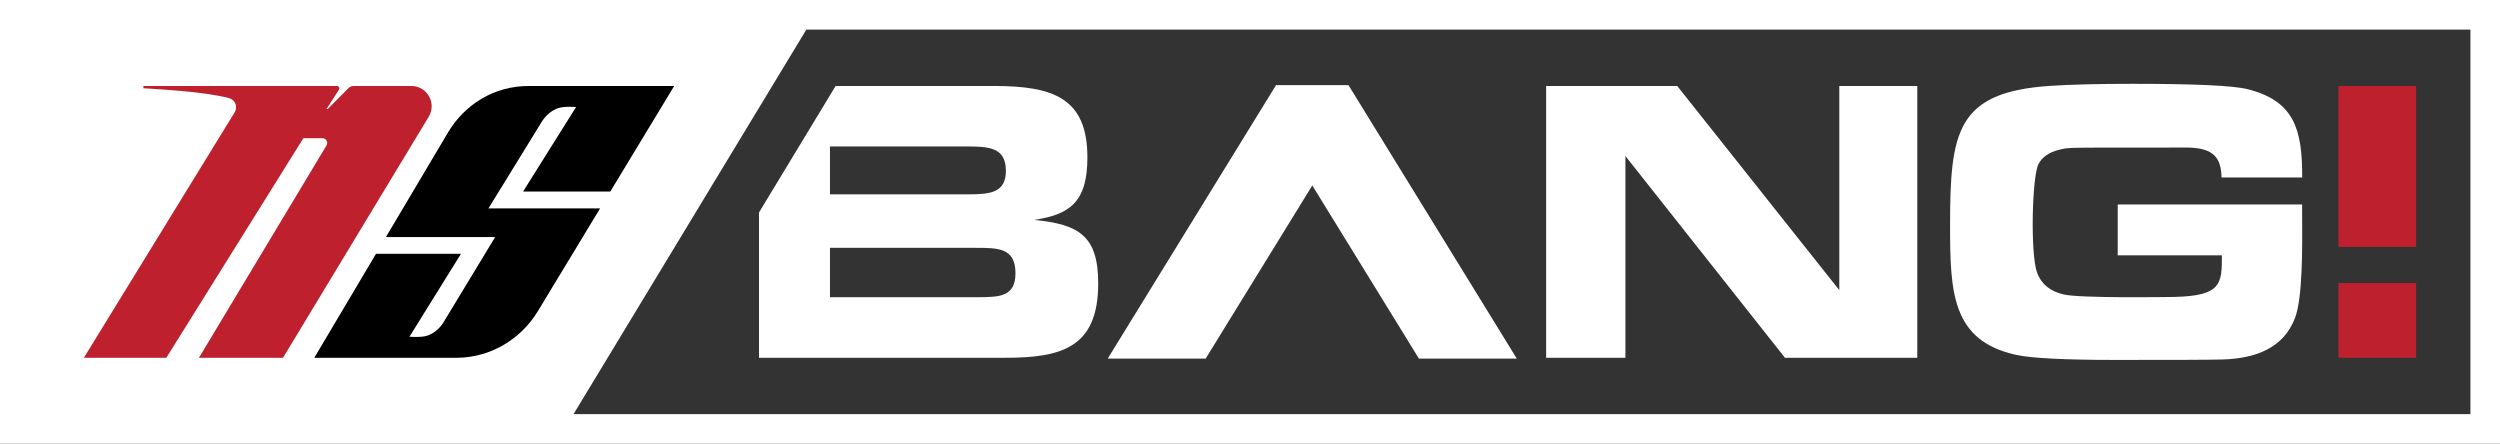
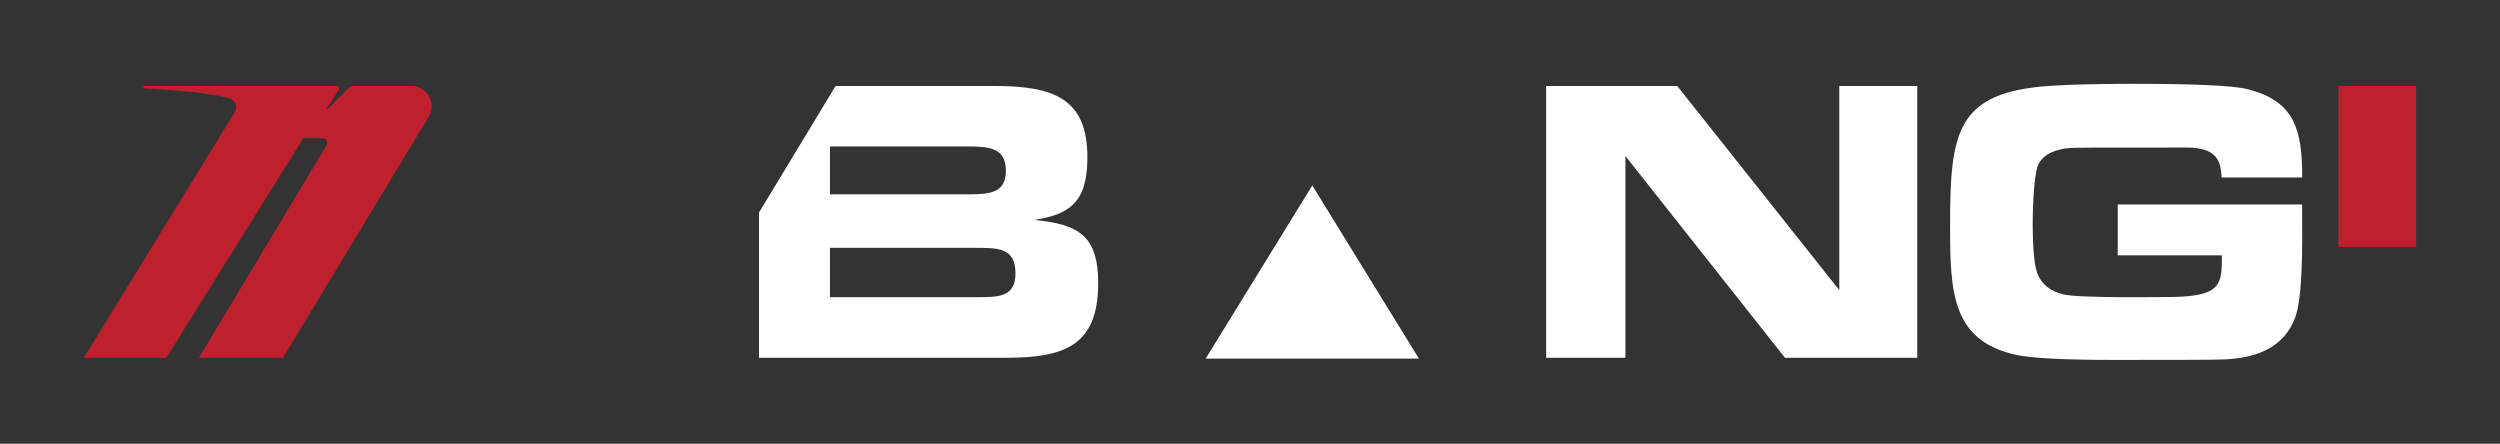
<svg xmlns="http://www.w3.org/2000/svg" width="800" height="142" viewBox="0 0 800 142" fill="none">
  <rect x="0" y="0" width="800" height="142" fill="#333333" stroke="none" />
-   <path fill-rule="evenodd" clip-rule="evenodd" d="M800 0H0V142H800V0ZM183.52 132.533H790.533V9.467H258.034L183.52 132.533Z" fill="white" />
  <path d="M773.161 27.512H748.309V79.007H773.161V27.512Z" fill="#BF202E" />
-   <path d="M773.161 90.583H748.309V114.487H773.161V90.583Z" fill="#BF202E" />
  <path d="M710.894 56.788H736.7C736.755 41.462 734.219 32.292 719.202 28.533C714.627 27.387 702.395 26.821 682.439 26.821C671.321 26.821 662.572 27.049 656.187 27.467C626.171 29.43 624.025 41.977 624.025 72.051C624.025 93.518 624.529 109.084 645.261 113.578C650.088 114.624 660.704 115.177 677.148 115.177C696.126 115.177 707.438 115.145 711.116 115.037C721.665 114.726 730.747 111.507 734.447 101.625C736.85 95.207 736.75 79.166 736.688 69.236C736.68 67.83 736.672 66.545 736.672 65.429H677.672V81.703H711.005C711.005 90.713 710.945 94.682 695.829 95.015C692.789 95.082 665.712 95.442 660.451 94.245C656.138 93.264 653.27 90.997 651.895 87.343C649.658 81.401 650.233 56.301 652.342 52.438C653.568 50.194 655.719 48.736 658.749 47.978C658.885 47.943 659.013 47.911 659.135 47.88C659.425 47.806 659.683 47.74 659.942 47.682C661.993 47.221 664.147 47.221 683.347 47.224C687.875 47.224 693.351 47.225 699.997 47.22C708.79 47.329 710.73 50.875 710.894 56.788Z" fill="white" />
-   <path d="M354.462 114.763L408.338 27.235H431.505L485.377 114.763H454.061L419.933 59.344L385.806 114.763H354.462Z" fill="white" />
+   <path d="M354.462 114.763H431.505L485.377 114.763H454.061L419.933 59.344L385.806 114.763H354.462Z" fill="white" />
  <path d="M613.529 114.487H571.184L520.134 49.927V114.487H494.767V27.512H536.714L588.577 92.846V27.512H613.529V114.487Z" fill="white" />
  <path fill-rule="evenodd" clip-rule="evenodd" d="M347.969 50.369C347.969 64.868 342.169 68.622 330.978 70.369C345.143 71.814 351.424 75.321 351.424 90.677C351.424 111.205 339.789 114.487 321.659 114.487H242.881V67.998L267.394 27.512H318.117C337.052 27.512 347.969 31.393 347.969 50.369ZM309.19 46.867H265.588V62.189H309.887C316.875 62.189 321.886 61.655 321.886 54.654C321.886 47.084 316.305 46.867 309.19 46.867ZM265.588 95.103H312.788C319.828 95.103 324.981 94.952 324.953 87.4C324.922 79.314 319.441 79.305 312.091 79.305H265.588V95.103Z" fill="white" />
  <path d="M104.484 46.536L63.657 114.489H90.565L137.192 37.357C139.805 33.034 136.691 27.515 131.639 27.515H113.152C112.542 27.515 111.958 27.758 111.528 28.19L104.872 34.88H104.49L108.461 28.69C108.786 28.182 108.422 27.515 107.818 27.515H45.891V28.239C50.788 28.598 65.125 29.237 73.304 31.399C75.274 31.92 76.161 34.209 75.094 35.945L26.832 114.489H53.226L97.079 44.224H103.176C104.363 44.224 105.096 45.519 104.484 46.536Z" fill="#BF202E" />
-   <path d="M100.574 114.487L120.322 81.21H147.513L131.026 107.753C131.026 107.753 134.882 108.073 136.801 107.392C139.005 106.61 140.809 104.98 142.023 102.976L158.453 75.858H123.498L143.342 42.42C148.605 33.551 158.043 27.427 169.417 27.514L215.746 27.513L195.296 61.289H167.39L184.34 34.249C184.34 34.249 180.574 33.93 178.609 34.611C176.39 35.38 174.566 37.006 173.333 39.011L156.296 66.697H192.021L172.117 99.569C166.637 108.619 156.939 114.373 146.382 114.487C146.251 114.488 105.845 114.487 100.574 114.487Z" fill="black" />
</svg>